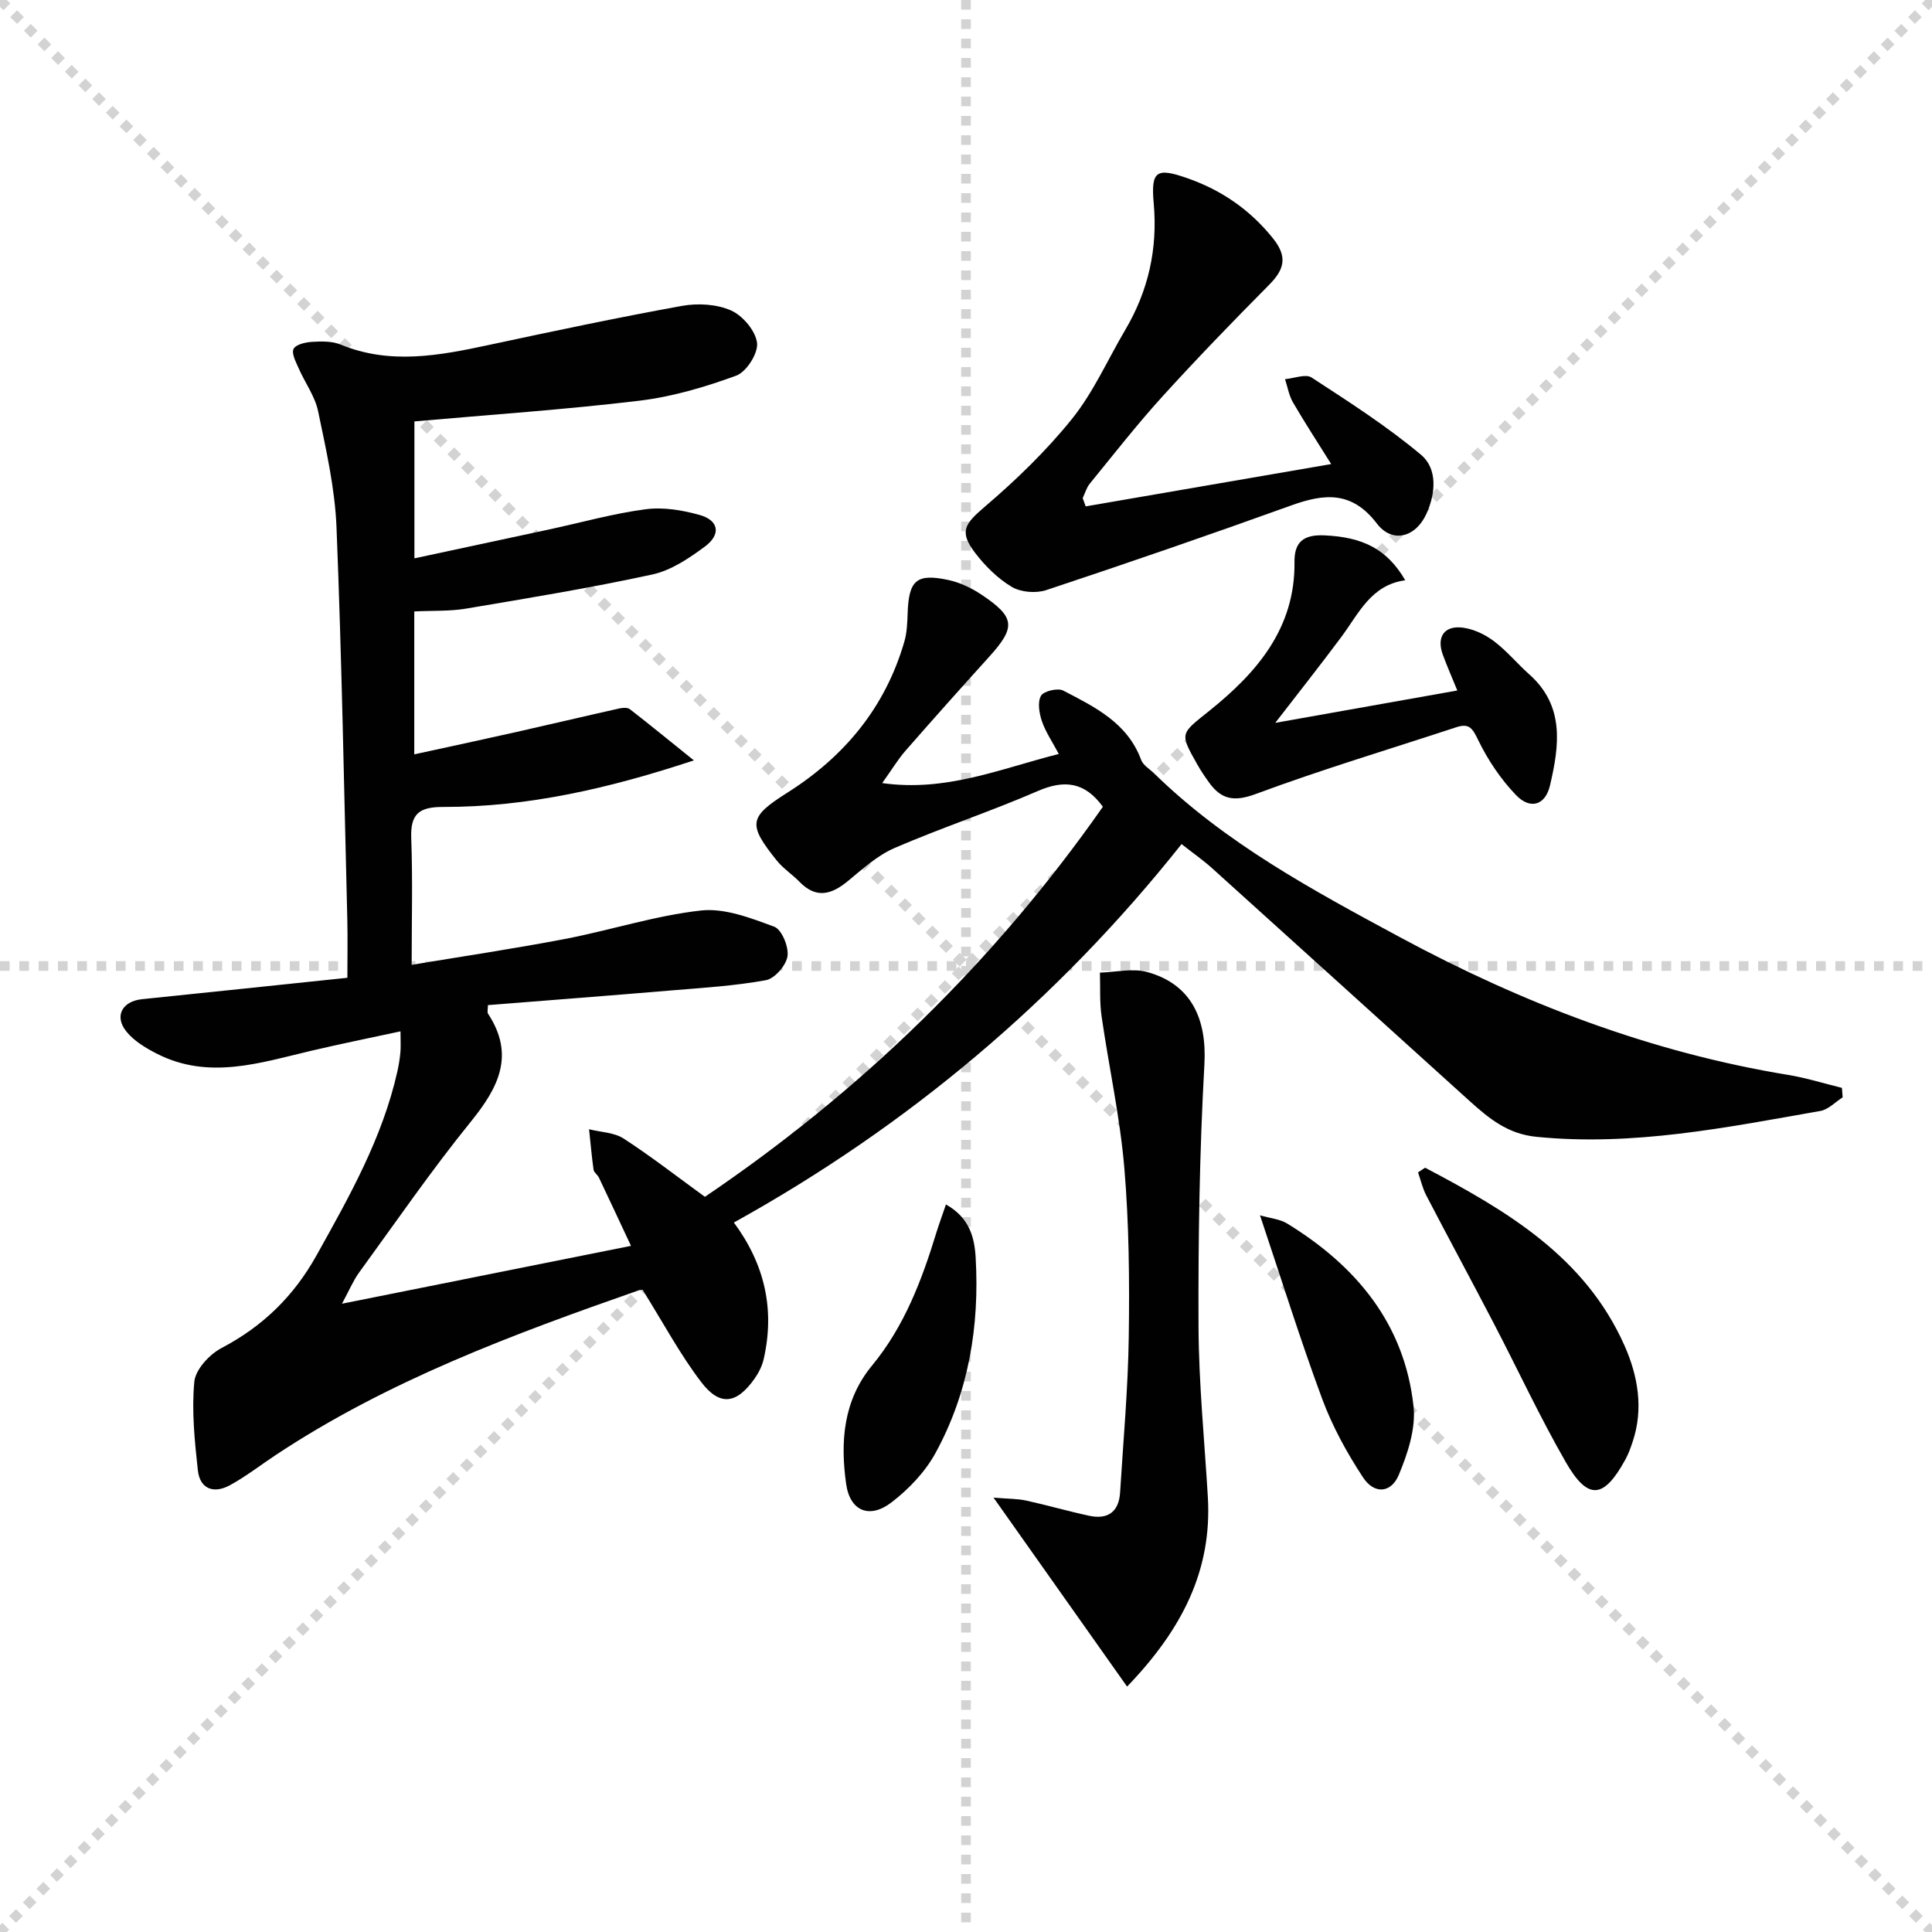
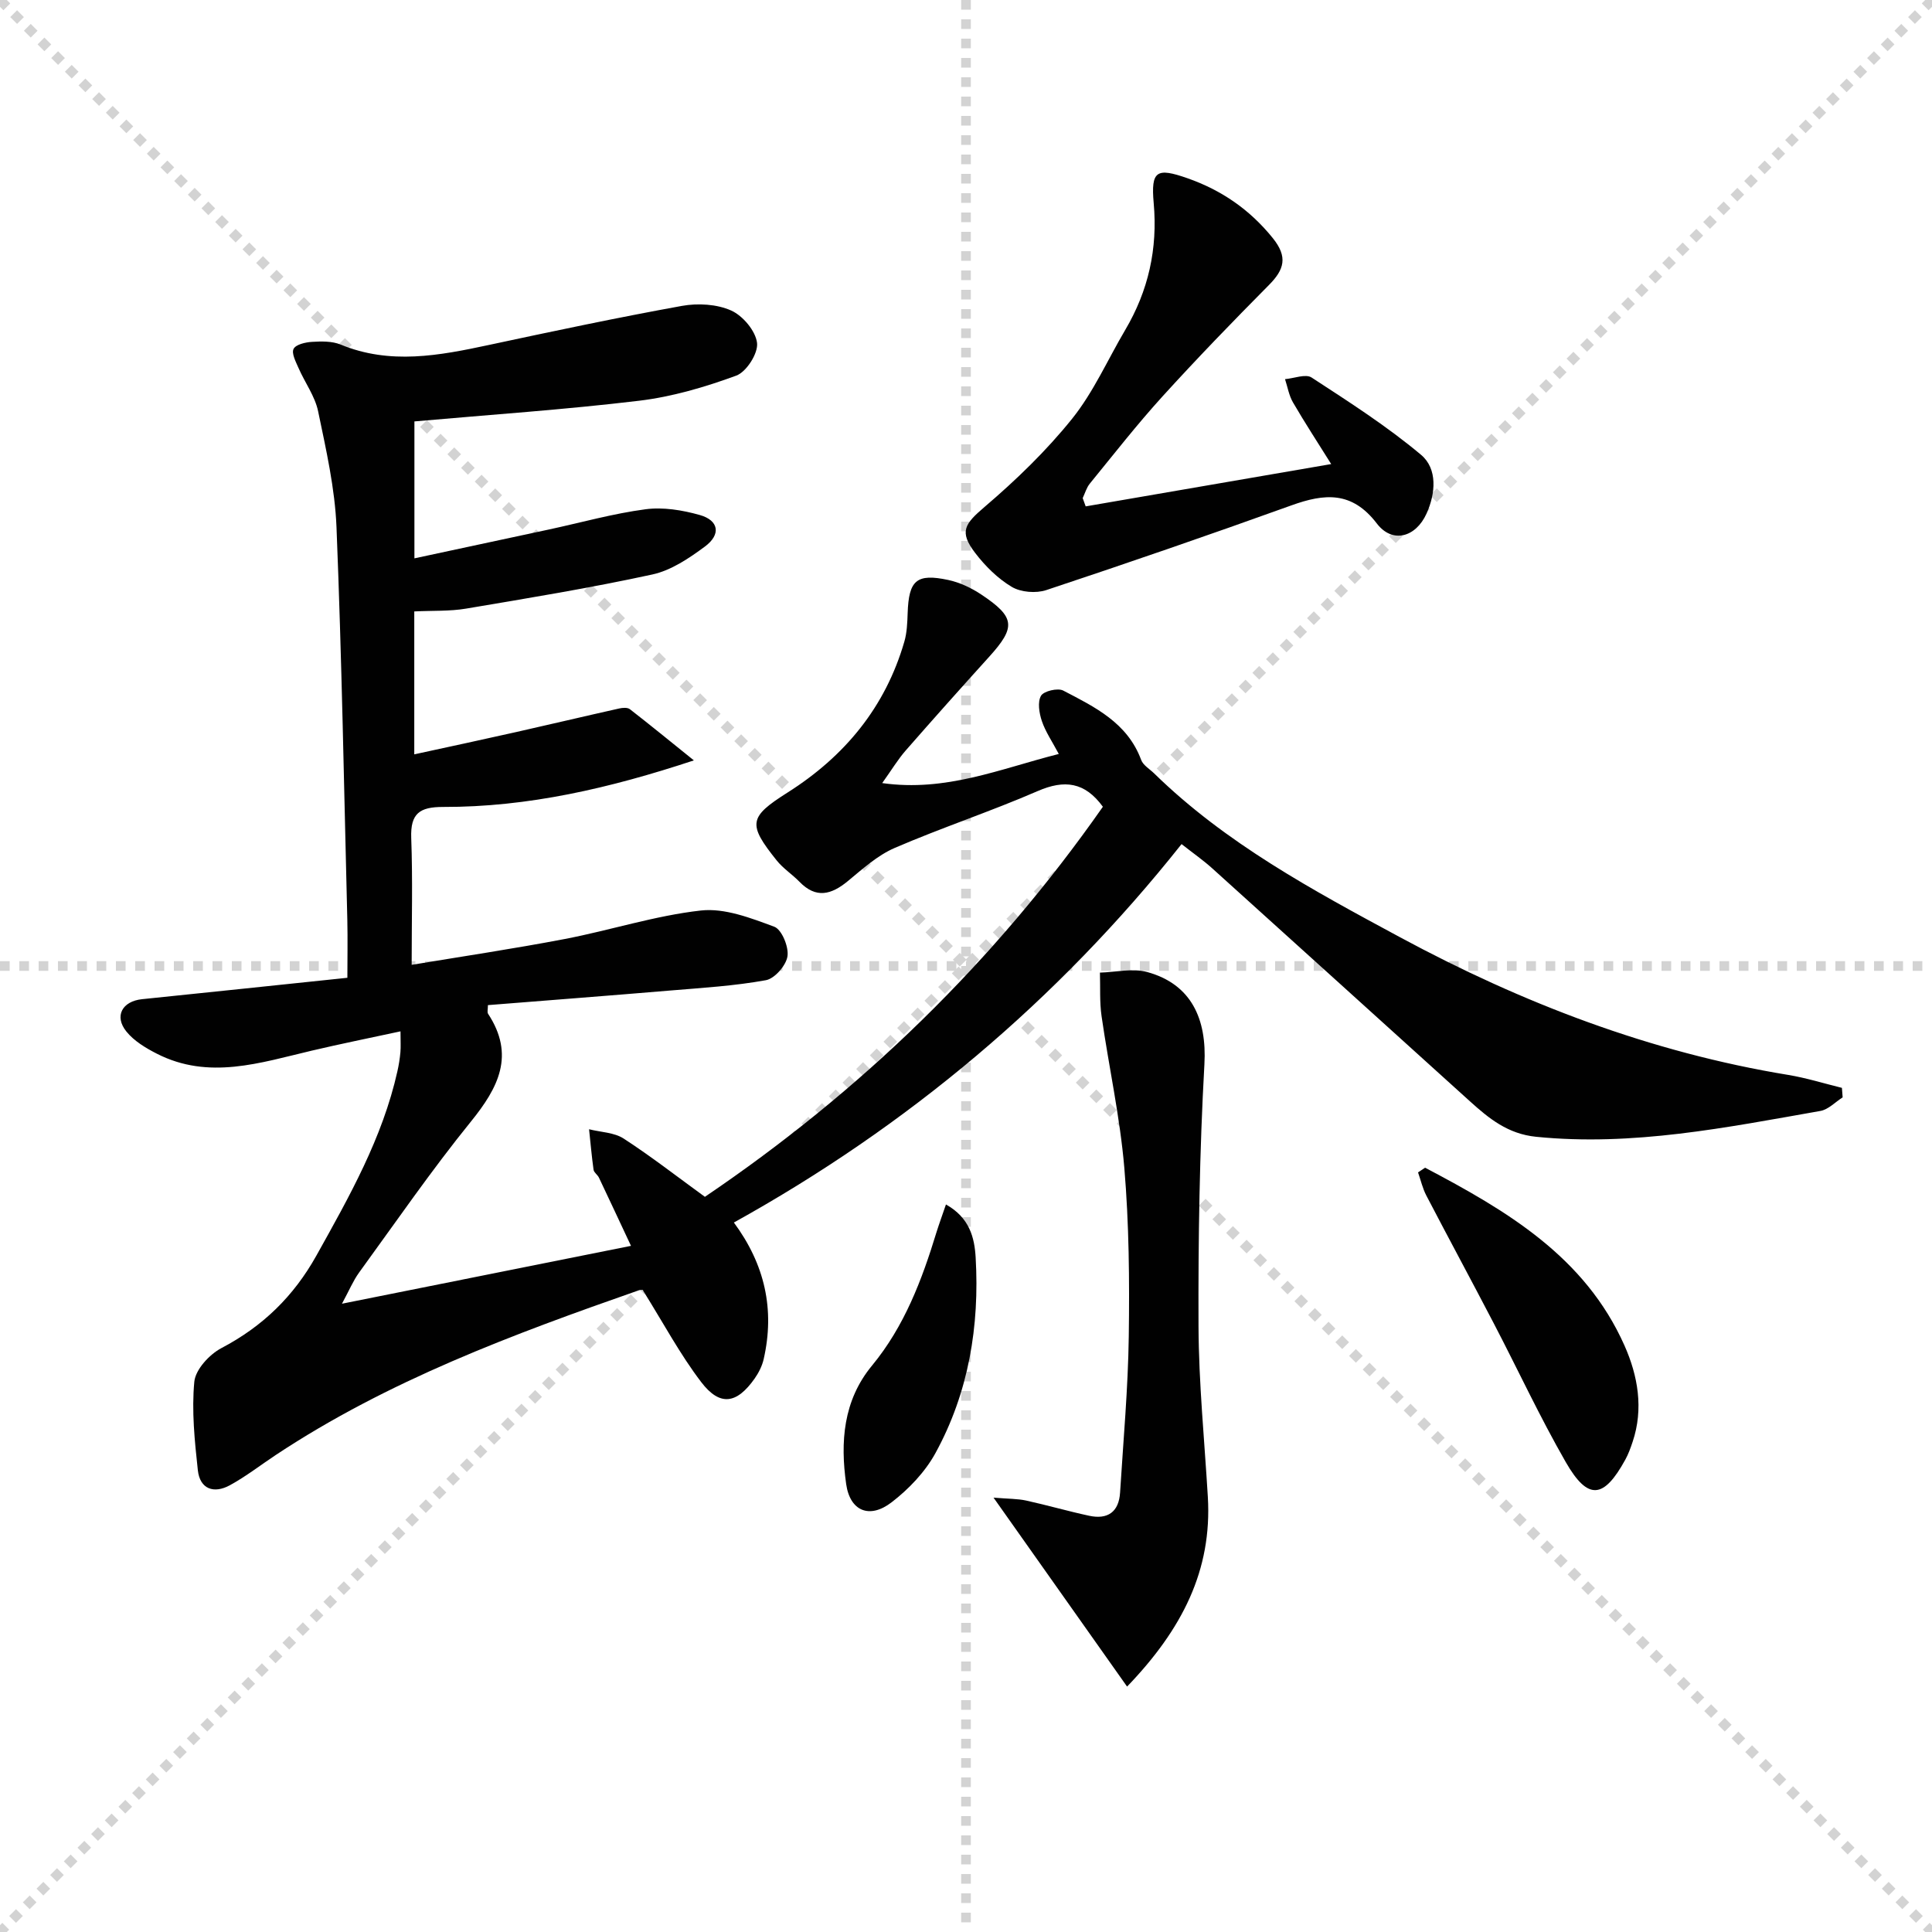
<svg xmlns="http://www.w3.org/2000/svg" enable-background="new 0 0 400 400" viewBox="0 0 400 400">
  <g stroke="lightgray" stroke-dasharray="1,1" stroke-width="1" transform="scale(2, 2)">
    <line x1="0" y1="0" x2="200" y2="200" />
    <line x1="200" y1="0" x2="0" y2="200" />
    <line x1="100" y1="0" x2="100" y2="200" />
    <line x1="0" y1="100" x2="200" y2="100" />
  </g>
  <g fill="#010101">
    <path d="m82.92 213.53c-6.54 1.41-12.49 2.61-18.39 4-10.66 2.51-21.3 6.11-32.05.63-2.3-1.17-4.73-2.63-6.31-4.59-2.58-3.19-.86-6.28 3.25-6.7 13.85-1.42 27.69-2.88 42.5-4.43 0-4.03.08-7.98-.01-11.92-.68-27.12-1.15-54.24-2.24-81.34-.32-8.06-2.16-16.1-3.81-24.04-.65-3.12-2.74-5.93-4.05-8.94-.56-1.28-1.49-3.04-1.03-3.96s2.45-1.38 3.8-1.46c1.97-.12 4.16-.17 5.92.55 10.27 4.24 20.45 2.29 30.72.09 13.3-2.85 26.61-5.67 39.98-8.09 3.28-.59 7.21-.37 10.18.96 2.42 1.08 5.07 4.23 5.36 6.72.25 2.14-2.2 5.99-4.31 6.76-6.48 2.38-13.28 4.38-20.12 5.2-15.33 1.84-30.76 2.88-46.51 4.28v28.35c9.51-2.04 18.69-4 27.88-5.98 6.65-1.43 13.23-3.29 19.95-4.18 3.65-.49 7.64.17 11.23 1.18 3.97 1.11 4.47 4.03 1.08 6.54-3.28 2.43-7 4.94-10.88 5.78-12.77 2.78-25.69 4.9-38.58 7.07-3.39.57-6.91.39-10.71.58v29.59c7.26-1.58 14.19-3.06 21.11-4.62 7.12-1.6 14.21-3.29 21.33-4.88.7-.16 1.71-.23 2.2.15 4.29 3.33 8.49 6.77 13.25 10.6-17.44 5.77-34.34 9.68-51.91 9.64-4.89-.01-6.79 1.36-6.61 6.41.32 8.59.09 17.2.09 26.28 10.26-1.71 21.02-3.31 31.7-5.35 9.44-1.81 18.69-4.84 28.19-5.9 4.91-.55 10.33 1.56 15.19 3.36 1.55.58 3.02 4.17 2.73 6.11-.28 1.9-2.65 4.63-4.47 4.96-6.49 1.18-13.13 1.58-19.73 2.13-12.58 1.06-25.16 2.02-37.82 3.03 0 .83-.19 1.45.03 1.79 5.62 8.56 2.16 15.27-3.56 22.33-8.16 10.07-15.53 20.78-23.16 31.27-1.21 1.67-2.01 3.63-3.53 6.43 20.41-4.09 39.64-7.94 59.84-11.98-2.45-5.23-4.53-9.69-6.64-14.13-.28-.59-1.03-1.05-1.11-1.63-.39-2.78-.63-5.58-.93-8.38 2.41.61 5.18.65 7.15 1.92 5.7 3.7 11.08 7.89 16.83 12.07 32.31-21.86 59.96-48.69 82.4-80.76-3.73-5.12-7.93-5.66-13.49-3.25-9.74 4.23-19.87 7.57-29.62 11.78-3.56 1.54-6.64 4.34-9.69 6.86-3.43 2.83-6.59 3.68-10.02.14-1.5-1.54-3.38-2.75-4.71-4.41-6.05-7.55-5.78-8.98 2.24-14.06 11.83-7.49 20.24-17.66 24.18-31.23.55-1.88.62-3.94.69-5.92.23-6.8 1.83-8.27 8.42-6.86 2.37.51 4.74 1.63 6.78 2.98 7.1 4.72 7.25 6.77 1.64 12.96-5.8 6.41-11.56 12.86-17.25 19.37-1.6 1.83-2.86 3.94-4.86 6.74 13.24 1.86 24.29-2.92 36.56-6.03-1.39-2.62-2.77-4.62-3.51-6.83-.55-1.64-.92-3.92-.17-5.22.56-.97 3.46-1.66 4.59-1.08 6.53 3.4 13.3 6.66 16.14 14.35.41 1.12 1.76 1.89 2.7 2.81 14.83 14.5 32.9 24.21 50.89 33.91 25.29 13.63 51.87 23.83 80.38 28.51 3.75.62 7.42 1.77 11.12 2.68.05.66.1 1.31.15 1.97-1.53.97-2.96 2.52-4.61 2.81-19.45 3.42-38.85 7.36-58.85 5.35-5.86-.59-9.76-3.78-13.71-7.35-17.79-16.07-35.54-32.17-53.34-48.22-1.84-1.66-3.89-3.09-6.36-5.03-25.7 32.37-56.7 58.4-92.69 78.35 6.42 8.68 8.51 18.03 6.17 28.29-.32 1.41-1.03 2.81-1.86 4-3.72 5.28-7.19 5.83-11.07.75-4.39-5.75-7.83-12.22-12.09-19.03.42 0-.26-.17-.82.02-26.06 9.11-51.91 18.7-75.13 34.07-3.19 2.11-6.22 4.48-9.56 6.3-3.28 1.79-6.19.82-6.62-3.12-.66-6.08-1.3-12.28-.73-18.31.24-2.53 3.12-5.66 5.61-6.97 8.55-4.49 14.96-10.72 19.67-19.16 6.81-12.21 13.68-24.34 16.77-38.16.29-1.29.5-2.61.62-3.93.1-1.14.02-2.26.02-4.33z" />
    <path d="m233.35 349.19c-9.17-12.97-17.95-25.4-27.65-39.12 3.15.26 4.99.22 6.74.6 4.37.96 8.68 2.21 13.05 3.15 3.83.83 6.16-.77 6.41-4.8.67-10.77 1.65-21.54 1.8-32.32.16-11.63.06-23.32-.92-34.89-.89-10.52-3.2-20.92-4.71-31.4-.43-2.97-.24-6.03-.34-9.04 3.28-.09 6.76-.95 9.79-.12 9.1 2.5 12.37 9.67 11.84 19.1-1.01 18.05-1.29 36.16-1.22 54.24.05 11.78 1.23 23.56 1.93 35.33.9 15.18-5.31 27.41-16.72 39.27z" />
    <path d="m224.78 104.84c16.58-2.86 33.16-5.71 50.83-8.76-2.82-4.51-5.48-8.58-7.92-12.78-.83-1.43-1.11-3.19-1.64-4.8 1.86-.16 4.27-1.14 5.5-.34 7.76 5.06 15.61 10.08 22.68 16.02 3.42 2.88 3.01 8 1.11 12.17-2.24 4.93-7.08 6.22-10.27 2.05-5.17-6.77-10.84-6.24-17.72-3.76-16.83 6.06-33.74 11.89-50.72 17.53-2.13.71-5.26.46-7.15-.66-2.91-1.73-5.51-4.32-7.59-7.04-3.37-4.42-2.16-6 1.97-9.53 6.51-5.56 12.77-11.6 18.12-18.26 4.42-5.51 7.35-12.21 10.98-18.36 4.8-8.13 6.75-16.8 5.9-26.28-.6-6.71.61-7.37 6.96-5.15 7.06 2.47 12.93 6.49 17.7 12.41 3.14 3.9 2.39 6.5-.81 9.72-7.5 7.56-14.91 15.22-22.07 23.1-5.25 5.78-10.06 11.95-15 18-.69.84-1 2-1.48 3.01.21.57.42 1.14.62 1.71z" />
-     <path d="m264.03 149.66c12.94-2.3 25.26-4.49 37.69-6.7-1.15-2.83-2.15-5.09-3-7.41-1.38-3.78.39-6.21 4.42-5.56 2.19.35 4.45 1.45 6.23 2.81 2.63 2 4.77 4.61 7.25 6.82 7.39 6.57 6.2 14.81 4.29 23-.96 4.09-4.07 5.08-7.04 1.99-3.14-3.27-5.79-7.21-7.78-11.29-1.17-2.4-1.8-3.67-4.56-2.76-13.85 4.56-27.84 8.74-41.49 13.81-4.51 1.68-7.17 1.19-9.73-2.38-.87-1.21-1.72-2.46-2.45-3.76-3.7-6.56-3.45-6.27 2.54-11.08 9.82-7.89 17.77-17.07 17.61-30.79-.05-4.13 1.85-5.71 6.18-5.52 7.9.35 12.98 2.79 16.75 9.3-7.08.95-9.62 6.88-13.23 11.73-4.35 5.85-8.88 11.57-13.68 17.79z" />
    <path d="m295.05 241.76c16.78 8.84 33.1 18.37 41.3 36.86 2.75 6.2 3.98 13.05 1.66 19.92-.42 1.25-.87 2.52-1.51 3.67-4.47 8.15-7.74 8.49-12.34.48-5.37-9.35-9.92-19.17-14.91-28.74-4.6-8.83-9.34-17.59-13.94-26.42-.78-1.49-1.16-3.2-1.72-4.8.49-.33.98-.65 1.46-.97z" />
    <path d="m195.85 249.37c4.92 2.77 5.91 6.89 6.15 10.99.82 14.2-1.45 27.93-8.32 40.48-2.15 3.93-5.55 7.49-9.13 10.23-4.51 3.45-8.56 1.81-9.36-3.81-1.23-8.68-.64-17.28 5.35-24.53 6.7-8.12 10.33-17.71 13.35-27.61.53-1.7 1.15-3.37 1.96-5.75z" />
-     <path d="m260.87 251.62c2.16.62 4.12.78 5.61 1.69 14.29 8.76 24.33 20.76 26.18 37.89.49 4.59-1.21 9.75-3.06 14.17-1.6 3.81-5.09 4.03-7.4.51-3.34-5.08-6.34-10.55-8.45-16.24-4.54-12.24-8.42-24.73-12.88-38.02z" />
  </g>
</svg>